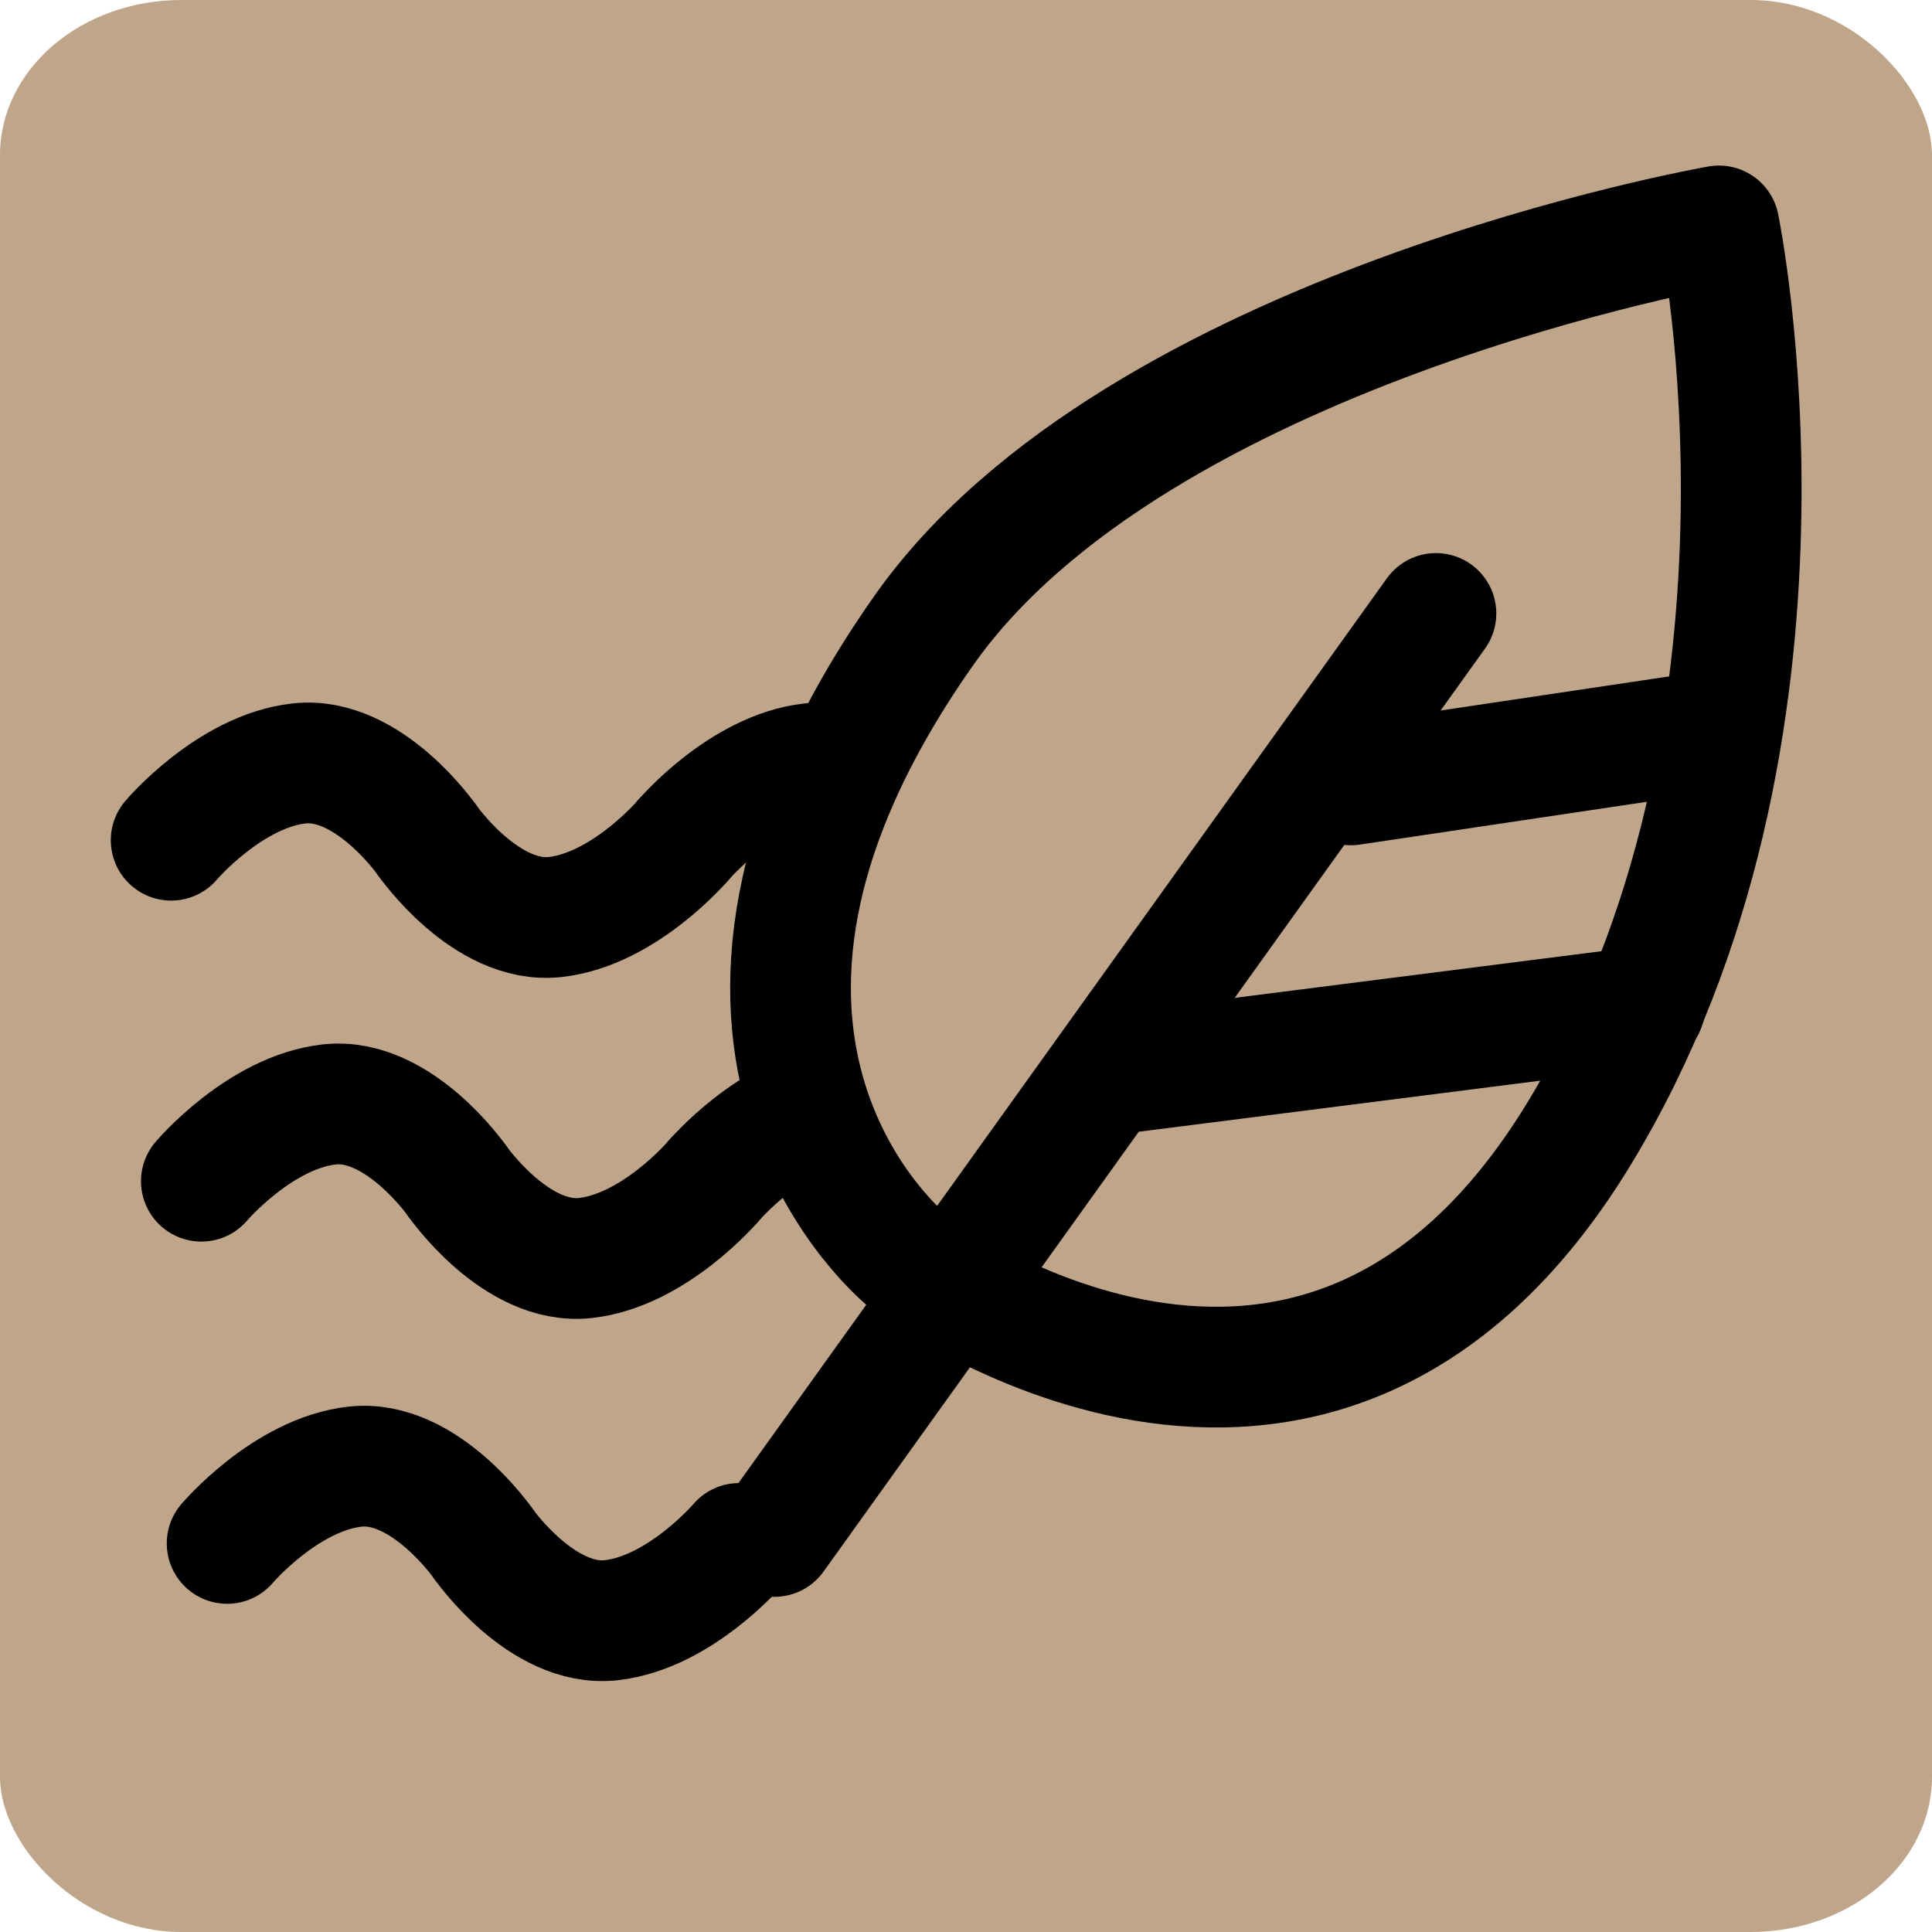
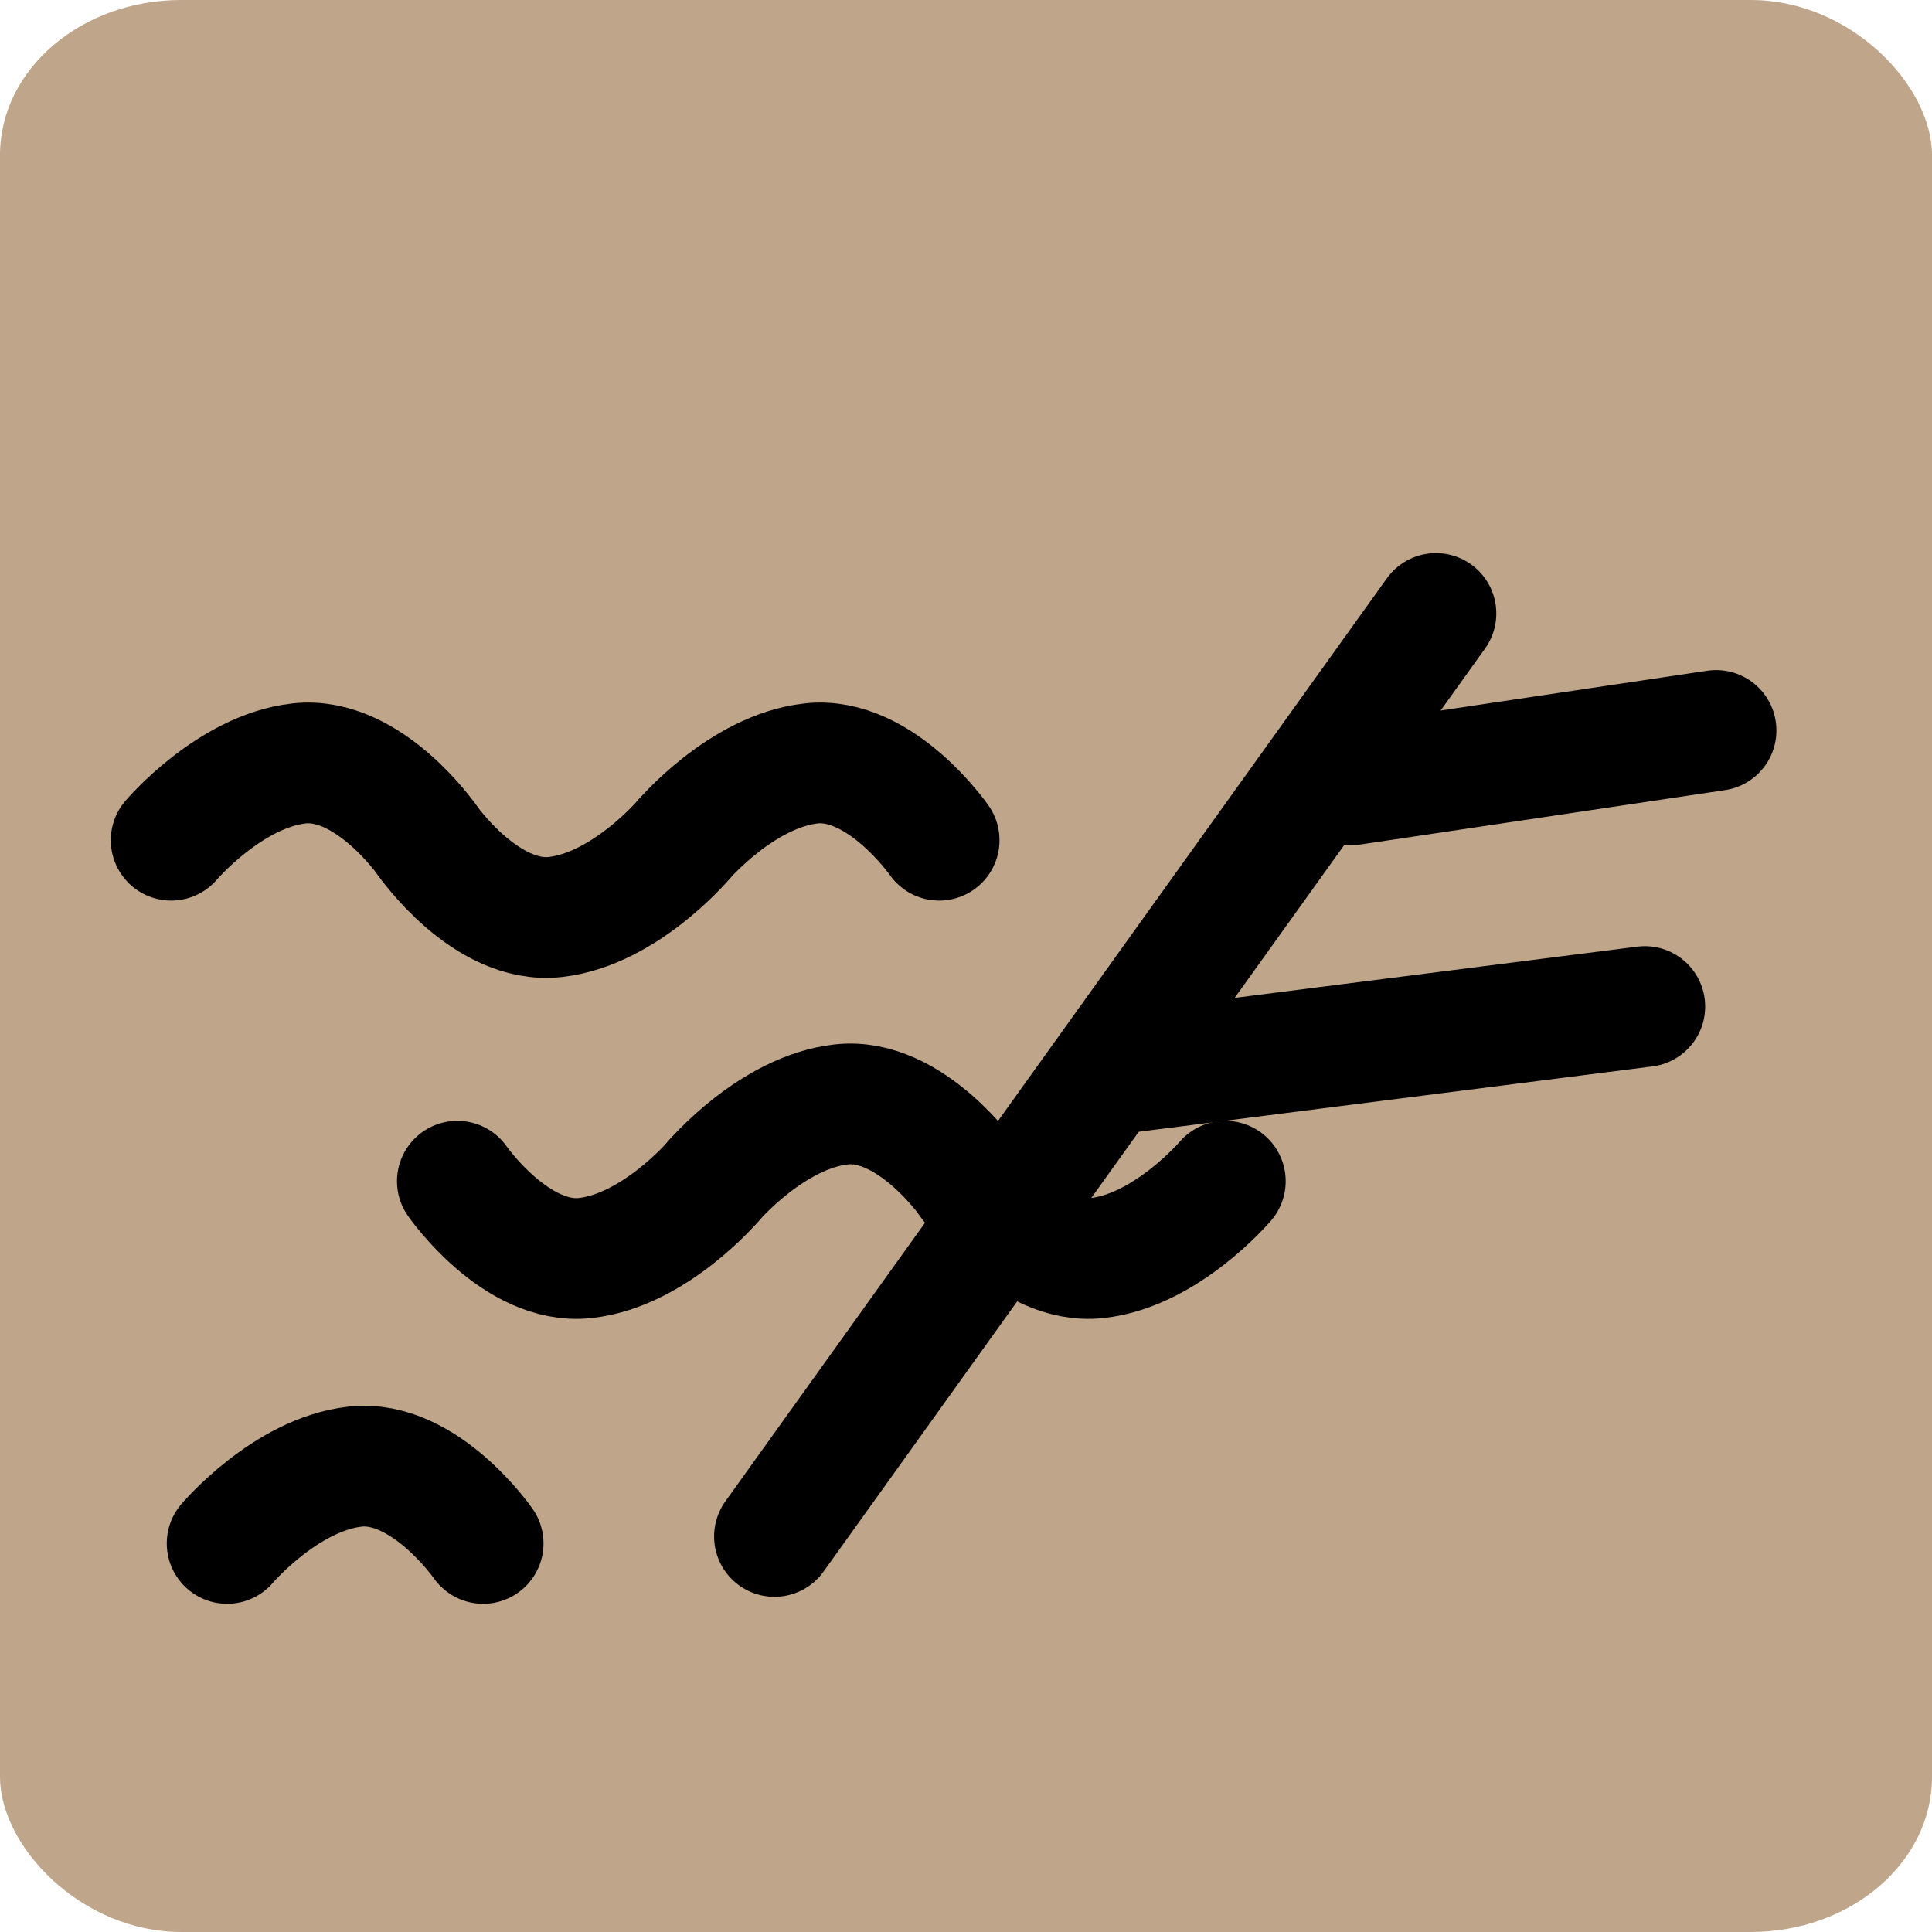
<svg xmlns="http://www.w3.org/2000/svg" xmlns:ns1="http://sodipodi.sourceforge.net/DTD/sodipodi-0.dtd" xmlns:ns2="http://www.inkscape.org/namespaces/inkscape" xml:space="preserve" ns1:docname="icon.svg" ns2:version="1.2.1 (9c6d41e410, 2022-07-14, custom)" id="svg5" version="1.1" viewBox="0 0 50.8 50.8" height="192" width="192">
  <ns1:namedview id="namedview7" pagecolor="#ffffff" bordercolor="#111111" borderopacity="1" ns2:pageshadow="0" ns2:pageopacity="0" ns2:pagecheckerboard="1" ns2:document-units="px" showgrid="false" units="px" ns2:object-nodes="true" ns2:snap-nodes="true" ns2:zoom="2" ns2:cx="64.25" ns2:cy="118.75" ns2:window-width="1920" ns2:window-height="1052" ns2:window-x="1920" ns2:window-y="28" ns2:window-maximized="1" ns2:current-layer="layer1" ns2:showpageshadow="0" ns2:deskcolor="#d1d1d1" showguides="true">
    <ns1:guide position="0,50.8" orientation="-1,0" id="guide2205" ns2:locked="false" ns2:label="" ns2:color="rgb(0,134,229)" />
    <ns1:guide position="10.583,50.8" orientation="-1,0" id="guide2207" ns2:locked="false" ns2:label="" ns2:color="rgb(0,134,229)" />
    <ns1:guide position="5.292,50.8" orientation="-1,0" id="guide2209" ns2:locked="false" ns2:label="" ns2:color="rgb(0,134,229)" />
    <ns1:guide position="5.292,53.975" orientation="0,1" id="guide2359" ns2:locked="false" ns2:label="" ns2:color="rgb(0,134,229)" />
  </ns1:namedview>
  <defs id="defs2">
    <clipPath clipPathUnits="userSpaceOnUse" id="clipPath1083">
      <rect style="fill:#000000;fill-opacity:1;stroke:#ff9800;stroke-width:0.187;stroke-miterlimit:4;stroke-dasharray:none" id="rect1085" width="37.846" height="34.296" x="-37.988" y="-5.779" />
    </clipPath>
    <clipPath clipPathUnits="userSpaceOnUse" id="clipPath1439">
      <path style="fill:#d8e1ff;fill-opacity:1;stroke-width:0.116" d="m -35.074,44.51 c 0.001,-0.048 0.405,-0.944 0.897,-1.991 0.659,-1.402 0.971,-1.943 1.182,-2.05 0.287,-0.145 4.275,-0.225 4.275,-0.085 0,0.035 -0.079,0.216 -0.175,0.401 l -0.175,0.338 -1.704,0.032 -1.704,0.032 -0.6,1.214 c -0.643,1.302 -0.674,1.387 -0.502,1.387 0.062,0 0.293,-0.392 0.514,-0.87 0.51,-1.104 0.724,-1.21 2.433,-1.21 0.694,0 1.217,0.047 1.217,0.11 0,0.061 -0.06,0.243 -0.134,0.405 -0.128,0.282 -0.176,0.294 -1.127,0.296 -0.546,7.94e-4 -1.054,0.041 -1.13,0.089 -0.075,0.048 -0.33,0.515 -0.566,1.039 l -0.429,0.952 h -1.139 c -0.627,0 -1.138,-0.039 -1.137,-0.087 z m 4.679,-0.146 c 0.191,-0.603 0.999,-2.173 1.22,-2.374 0.21,-0.19 0.46,-0.231 1.623,-0.266 1.453,-0.043 1.482,-0.032 1.241,0.498 -0.129,0.283 -0.174,0.294 -1.142,0.294 -0.67,0 -1.044,0.048 -1.117,0.144 -0.06,0.079 -0.288,0.548 -0.505,1.04 l -0.396,0.896 -0.499,1.14e-4 c -0.448,1.11e-4 -0.491,-0.024 -0.425,-0.233 z m 3.486,0.156 c -0.168,-0.168 -0.057,-0.629 0.383,-1.58 0.34,-0.736 0.528,-1.013 0.722,-1.061 0.144,-0.036 0.938,-0.05 1.765,-0.032 l 1.503,0.033 0.034,0.295 c 0.04,0.347 -0.579,1.787 -0.929,2.161 -0.23,0.245 -0.334,0.26 -1.822,0.26 -0.868,0 -1.613,-0.035 -1.656,-0.077 z m 3.048,-1.262 c 0.125,-0.291 0.227,-0.58 0.227,-0.641 0,-0.064 -0.356,-0.097 -0.838,-0.077 l -0.838,0.034 -0.255,0.52 c -0.14,0.286 -0.257,0.559 -0.26,0.607 -0.003,0.048 0.387,0.087 0.866,0.087 h 0.871 z m 0.921,1.29 c 0,-0.027 0.283,-0.651 0.629,-1.387 l 0.629,-1.339 h 1.679 c 2.156,0 2.149,-0.008 1.416,1.593 l -0.515,1.123 -0.529,0.035 -0.529,0.035 0.455,-0.989 0.455,-0.989 h -0.904 -0.904 l -0.438,0.982 -0.438,0.982 h -0.502 c -0.276,0 -0.502,-0.022 -0.502,-0.049 z m 4.548,-0.552 c 0.903,-2.021 1.036,-2.229 1.448,-2.269 0.215,-0.021 0.43,0.005 0.477,0.058 0.048,0.052 -0.191,0.693 -0.53,1.424 l -0.617,1.329 -0.526,0.035 -0.526,0.035 z m 1.601,0.462 c -0.206,-0.206 -0.188,-0.28 0.399,-1.566 l 0.54,-1.185 h 0.501 c 0.276,0 0.501,0.021 0.501,0.046 0,0.025 -0.206,0.494 -0.457,1.04 l -0.457,0.994 h 0.903 0.903 l 0.477,-1.04 0.477,-1.04 h 0.465 c 0.256,0 0.465,0.052 0.465,0.115 0,0.233 -0.961,2.262 -1.19,2.514 -0.224,0.245 -0.326,0.26 -1.812,0.26 -1.071,0 -1.619,-0.044 -1.714,-0.139 z m 3.907,0.075 c 0,-0.035 0.079,-0.217 0.176,-0.405 l 0.176,-0.341 h 1.442 c 1.746,0 1.965,-0.208 0.269,-0.256 -1.447,-0.041 -1.553,-0.133 -1.145,-1.002 0.198,-0.423 0.366,-0.613 0.619,-0.701 0.309,-0.108 3.549,-0.181 3.549,-0.08 0,0.022 -0.057,0.204 -0.127,0.405 l -0.127,0.364 h -1.427 c -0.826,0 -1.457,0.049 -1.498,0.116 -0.046,0.074 0.303,0.116 0.963,0.116 0.837,0 1.085,0.041 1.3,0.215 0.265,0.215 0.265,0.216 0.061,0.752 -0.321,0.841 -0.437,0.883 -2.465,0.883 -0.971,0 -1.766,-0.029 -1.766,-0.064 z m -4.213,-3.317 c 0.134,-0.437 0.292,-0.549 0.771,-0.549 0.393,0 0.448,0.03 0.377,0.202 -0.046,0.111 -0.109,0.293 -0.141,0.405 -0.044,0.154 -0.182,0.202 -0.573,0.202 -0.48,0 -0.509,-0.017 -0.435,-0.26 z M -35.693,28.916 c -0.042,-0.042 -0.075,-1.174 -0.073,-2.514 l 0.004,-2.437 1.701,-1.361 c 0.935,-0.748 1.896,-1.521 2.134,-1.716 l 0.433,-0.355 v 4.23 4.23 h -2.061 c -1.134,0 -2.096,-0.035 -2.138,-0.077 z m 5.702,-4.759 V 19.32 l 0.57,-0.48 c 0.313,-0.264 0.593,-0.48 0.622,-0.48 0.029,0 0.56,0.626 1.18,1.39 0.62,0.765 1.276,1.515 1.458,1.669 l 0.331,0.278 v 3.648 3.648 h -2.081 -2.081 z m 5.664,1.262 v -3.575 l 0.324,-0.162 c 0.178,-0.089 1.049,-0.752 1.936,-1.473 0.887,-0.721 1.677,-1.361 1.757,-1.421 0.115,-0.088 0.144,0.94 0.144,5.048 v 5.158 h -2.081 -2.081 z m 5.692,-2.23 0.03,-5.805 2.022,-1.651 c 1.112,-0.908 2.061,-1.651 2.109,-1.651 0.048,0 0.088,3.355 0.088,7.455 v 7.455 h -2.139 -2.139 z m 5.636,-2.278 v -8.082 l 0.777,-0.645 c 0.72,-0.598 0.807,-0.639 1.185,-0.558 0.517,0.11 1.452,0.112 1.939,0.004 l 0.376,-0.084 v 8.724 8.724 h -2.138 -2.138 v -8.082 z m -24.069,1.775 c -0.342,-0.186 -0.499,-0.588 -0.394,-1.008 0.07,-0.278 8.175,-6.985 8.675,-7.178 0.538,-0.208 0.793,4.23e-4 2.376,1.948 0.855,1.052 1.598,1.912 1.652,1.912 0.054,0 2.519,-1.973 5.477,-4.384 l 5.38,-4.384 0.639,0.639 c 0.622,0.622 0.633,0.645 0.422,0.847 -0.862,0.831 -11.777,9.593 -11.95,9.593 -0.464,0 -0.8,-0.316 -2.292,-2.158 -1.393,-1.72 -1.56,-1.888 -1.734,-1.737 -0.818,0.711 -7.207,5.865 -7.394,5.965 -0.309,0.165 -0.473,0.155 -0.858,-0.054 z M -4.706,13.879 c -0.111,-0.025 -0.697,-0.6 -1.303,-1.279 -1.197,-1.342 -1.293,-1.6 -0.744,-2.008 0.204,-0.152 0.368,-0.191 0.536,-0.127 0.133,0.05 0.716,0.619 1.295,1.264 0.83,0.924 1.053,1.245 1.053,1.517 0,0.458 -0.369,0.737 -0.838,0.632 z m -6.213,-3.481 c -2.588,-0.852 -3.449,-3.816 -1.679,-5.775 0.933,-1.033 2.663,-1.415 3.895,-0.86 0.76,0.342 1.525,1.089 1.842,1.798 0.373,0.834 0.371,2.107 -0.004,2.885 -0.333,0.691 -1.024,1.387 -1.704,1.716 -0.567,0.275 -1.845,0.403 -2.351,0.236 z M -18.819,9.132 c -0.249,-0.276 -0.244,-0.747 0.011,-0.971 0.251,-0.22 3.072,-0.828 3.428,-0.738 0.364,0.091 0.564,0.565 0.395,0.936 -0.152,0.334 -0.102,0.315 -1.856,0.693 -1.619,0.348 -1.731,0.353 -1.978,0.08 z M -3.522,8.636 c -1.172,-0.174 -1.483,-0.261 -1.647,-0.46 -0.268,-0.325 -0.255,-0.492 0.066,-0.865 l 0.268,-0.312 1.648,0.238 c 1.75,0.253 2.092,0.402 2.092,0.911 0,0.35 -0.39,0.738 -0.722,0.718 -0.143,-0.008 -0.91,-0.112 -1.705,-0.23 z M -16.514,4.308 c -1.644,-0.897 -1.687,-0.931 -1.687,-1.316 0,-0.411 0.267,-0.699 0.648,-0.699 0.28,0 2.569,1.144 2.964,1.481 0.251,0.215 0.263,0.754 0.021,0.996 -0.3,0.3 -0.742,0.195 -1.945,-0.462 z m 10.68,0.181 c -0.255,-0.255 -0.289,-0.485 -0.12,-0.801 0.162,-0.303 2.703,-1.857 3.037,-1.857 0.536,0 0.849,0.642 0.522,1.069 -0.21,0.274 -2.762,1.821 -3.003,1.821 -0.112,0 -0.308,-0.104 -0.436,-0.231 z M -12.675,2.206 c -0.22,-0.256 -1.249,-2.845 -1.249,-3.142 0,-0.53 0.818,-0.794 1.185,-0.383 0.234,0.262 1.242,2.776 1.242,3.098 0,0.544 -0.822,0.843 -1.178,0.427 z m 3.761,-0.213 c -0.19,-0.291 -0.181,-0.349 0.315,-1.865 0.55,-1.682 0.76,-1.973 1.324,-1.832 0.582,0.146 0.591,0.48 0.053,2.108 -0.27,0.817 -0.57,1.576 -0.667,1.687 -0.269,0.309 -0.792,0.259 -1.025,-0.098 z" id="path1441" />
    </clipPath>
    <linearGradient id="rect8192_1_" gradientUnits="userSpaceOnUse" x1="-111.722" y1="241.804" x2="-111.943" y2="255.826" gradientTransform="matrix(1.126,0,0,-1.113,264.497,351.091)">
      <stop offset="0" style="stop-color:#358C7B" id="stop3427" />
      <stop offset="0.526" style="stop-color:#33A65E" id="stop3429" />
    </linearGradient>
    <linearGradient id="rect8199_1_" gradientUnits="userSpaceOnUse" x1="-123.891" y1="223.628" x2="-99.772" y2="235.917" gradientTransform="matrix(1.126,0,0,-1.113,264.497,351.091)">
      <stop offset="0" style="stop-color:#222B90" id="stop3433" />
      <stop offset="1" style="stop-color:#367B99" id="stop3435" />
    </linearGradient>
    <linearGradient id="rect8206_1_" gradientUnits="userSpaceOnUse" x1="-208.432" y1="210.773" x2="-185.032" y2="210.773" gradientTransform="matrix(1.126,0,0,-1.113,264.497,351.091)">
      <stop offset="0" style="stop-color:#FF9900" id="stop3439" />
      <stop offset="1" style="stop-color:#FF8000" id="stop3441" />
    </linearGradient>
    <linearGradient id="rect8213_1_" gradientUnits="userSpaceOnUse" x1="-180.132" y1="210.773" x2="-156.732" y2="210.773" gradientTransform="matrix(1.126,0,0,-1.113,264.497,351.091)">
      <stop offset="0" style="stop-color:#FF8000" id="stop3445" />
      <stop offset="1" style="stop-color:#CC1953" id="stop3447" />
    </linearGradient>
    <linearGradient id="rect8220_1_" gradientUnits="userSpaceOnUse" x1="-151.832" y1="210.773" x2="-128.432" y2="210.773" gradientTransform="matrix(1.126,0,0,-1.113,264.497,351.091)">
      <stop offset="0" style="stop-color:#CC1953" id="stop3451" />
      <stop offset="1" style="stop-color:#241284" id="stop3453" />
    </linearGradient>
    <linearGradient id="rect8227_1_" gradientUnits="userSpaceOnUse" x1="-123.56" y1="210.773" x2="-100.16" y2="210.773" gradientTransform="matrix(1.126,0,0,-1.113,264.497,351.091)">
      <stop offset="0" style="stop-color:#222B90" id="stop3457" />
      <stop offset="1" style="stop-color:#3559A6" id="stop3459" />
    </linearGradient>
    <linearGradient id="rect8234_1_" gradientUnits="userSpaceOnUse" x1="-152.755" y1="226.081" x2="-127.508" y2="233.464" gradientTransform="matrix(1.126,0,0,-1.113,264.497,351.091)">
      <stop offset="0" style="stop-color:#CC1953" id="stop3463" />
      <stop offset="1" style="stop-color:#241284" id="stop3465" />
    </linearGradient>
    <linearGradient id="rect8241_1_" gradientUnits="userSpaceOnUse" x1="-180.965" y1="234.334" x2="-155.899" y2="225.211" gradientTransform="matrix(1.126,0,0,-1.113,264.497,351.091)">
      <stop offset="2.669841e-03" style="stop-color:#FFCC00" id="stop3469" />
      <stop offset="1" style="stop-color:#CE1938" id="stop3471" />
    </linearGradient>
    <linearGradient id="rect8248_1_" gradientUnits="userSpaceOnUse" x1="-178.165" y1="257.754" x2="-158.699" y2="239.791" gradientTransform="matrix(1.126,0,0,-1.113,264.497,351.091)">
      <stop offset="2.669841e-03" style="stop-color:#FFD100" id="stop3475" />
      <stop offset="1" style="stop-color:#FD5A22" id="stop3477" />
    </linearGradient>
  </defs>
  <g ns2:groupmode="layer" id="layer2" ns2:label="background">
    <rect style="fill:#bfa58a;fill-opacity:1;stroke:none;stroke-width:4.963;stroke-linecap:round;stroke-linejoin:round;stroke-miterlimit:22.1;paint-order:stroke fill markers" id="rect935" width="50.8" height="50.8" x="3.814697e-07" y="3.814697e-07" rx="4.767" ry="4.078" />
  </g>
  <g ns2:label="Layer 1" ns2:groupmode="layer" id="layer1" transform="translate(15.399,-1.852)">
    <path d="m -81.751,17.878 -15.457,15.451 c -0.569,0.569 -0.569,1.488 0,2.051 0.569,0.563 1.488,0.569 2.051,0 l 4.525,-4.525 c 0.448,0.278 0.926,0.496 1.44,0.635 2.71,0.738 6.927,0.841 11.041,-1.888 0.738,-0.49 0.351,-1.537 -0.532,-1.537 h -0.974 c -0.309,0 -0.557,-0.248 -0.557,-0.557 0,-0.248 0.163,-0.46 0.393,-0.532 l 5.911,-1.773 c 0.206,-0.06 0.387,-0.188 0.508,-0.369 0.266,-0.387 0.52,-0.78 0.762,-1.186 0.375,-0.623 -0.091,-1.391 -0.817,-1.391 h -2.335 c -0.309,0 -0.557,-0.248 -0.557,-0.557 0,-0.248 0.163,-0.46 0.393,-0.532 l 4.894,-1.47 c 0.278,-0.085 0.508,-0.29 0.617,-0.563 1.76,-4.441 2.565,-9.093 2.813,-12.075 0.048,-0.599 -0.181,-1.186 -0.605,-1.609 -0.423,-0.423 -1.01,-0.653 -1.609,-0.605 -5.07,0.411 -14.931,2.438 -20.442,7.949 -4.846,4.846 -4.882,10.327 -3.999,13.6 0.127,0.478 0.726,0.581 1.077,0.23 l 9.952,-9.946 c 0.375,-0.375 0.992,-0.375 1.367,0 0.327,0.327 0.369,0.823 0.133,1.198 z" id="path874" style="stroke-width:0.06" />
    <g id="g2501" transform="matrix(0.636,0,0,0.636,-0.311,31.733)" style="stroke-width:4.991;stroke-dasharray:none">
      <g id="g2440" style="stroke-width:4.991;stroke-dasharray:none">
-         <path style="fill:none;fill-opacity:1;stroke:#000000;stroke-width:4.991;stroke-linecap:round;stroke-linejoin:round;stroke-miterlimit:22.1;stroke-dasharray:none;stroke-opacity:1;paint-order:stroke fill markers" d="m -15.399,1.852 c 0,0 2.423,-2.857 5.292,-3.175 2.869,-0.318 5.292,3.175 5.292,3.175" id="path2203" ns1:nodetypes="czc" />
        <path style="fill:none;fill-opacity:1;stroke:#000000;stroke-width:4.991;stroke-linecap:round;stroke-linejoin:round;stroke-miterlimit:22.1;stroke-dasharray:none;stroke-opacity:1;paint-order:stroke fill markers" d="m 5.768,1.852 c 0,0 -2.423,2.857 -5.292,3.175 C -2.393,5.345 -4.815,1.852 -4.815,1.852" id="path2203-3" ns1:nodetypes="czc" />
      </g>
      <g id="g2440-6" transform="translate(21.167)" style="stroke-width:4.991;stroke-dasharray:none">
        <path style="fill:none;fill-opacity:1;stroke:#000000;stroke-width:4.991;stroke-linecap:round;stroke-linejoin:round;stroke-miterlimit:22.1;stroke-dasharray:none;stroke-opacity:1;paint-order:stroke fill markers" d="m -15.399,1.852 c 0,0 2.423,-2.857 5.292,-3.175 2.869,-0.318 5.292,3.175 5.292,3.175" id="path2203-7" ns1:nodetypes="czc" />
        <path style="fill:none;fill-opacity:1;stroke:#000000;stroke-width:4.991;stroke-linecap:round;stroke-linejoin:round;stroke-miterlimit:22.1;stroke-dasharray:none;stroke-opacity:1;paint-order:stroke fill markers" d="m 5.768,1.852 c 0,0 -2.423,2.857 -5.292,3.175 C -2.393,5.345 -4.815,1.852 -4.815,1.852" id="path2203-3-5" ns1:nodetypes="czc" />
      </g>
    </g>
    <g id="g2501-7" transform="matrix(0.636,0,0,0.636,-1.105,22.767)" style="stroke-width:4.991;stroke-dasharray:none">
      <g id="g2440-0" style="stroke-width:4.991;stroke-dasharray:none">
        <path style="fill:none;fill-opacity:1;stroke:#000000;stroke-width:4.991;stroke-linecap:round;stroke-linejoin:round;stroke-miterlimit:22.1;stroke-dasharray:none;stroke-opacity:1;paint-order:stroke fill markers" d="m -15.399,1.852 c 0,0 2.423,-2.857 5.292,-3.175 2.869,-0.318 5.292,3.175 5.292,3.175" id="path2203-9" ns1:nodetypes="czc" />
        <path style="fill:none;fill-opacity:1;stroke:#000000;stroke-width:4.991;stroke-linecap:round;stroke-linejoin:round;stroke-miterlimit:22.1;stroke-dasharray:none;stroke-opacity:1;paint-order:stroke fill markers" d="m 5.768,1.852 c 0,0 -2.423,2.857 -5.292,3.175 C -2.393,5.345 -4.815,1.852 -4.815,1.852" id="path2203-3-3" ns1:nodetypes="czc" />
      </g>
      <g id="g2440-6-6" transform="translate(21.167)" style="stroke-width:4.991;stroke-dasharray:none">
        <path style="fill:none;fill-opacity:1;stroke:#000000;stroke-width:4.991;stroke-linecap:round;stroke-linejoin:round;stroke-miterlimit:22.1;stroke-dasharray:none;stroke-opacity:1;paint-order:stroke fill markers" d="m -15.399,1.852 c 0,0 2.423,-2.857 5.292,-3.175 2.869,-0.318 5.292,3.175 5.292,3.175" id="path2203-7-0" ns1:nodetypes="czc" />
-         <path style="fill:none;fill-opacity:1;stroke:#000000;stroke-width:4.991;stroke-linecap:round;stroke-linejoin:round;stroke-miterlimit:22.1;stroke-dasharray:none;stroke-opacity:1;paint-order:stroke fill markers" d="m 5.768,1.852 c 0,0 -2.423,2.857 -5.292,3.175 C -2.393,5.345 -4.815,1.852 -4.815,1.852" id="path2203-3-5-6" ns1:nodetypes="czc" />
      </g>
    </g>
    <g id="g2501-3" transform="matrix(0.636,0,0,0.636,0.367,41.257)" style="stroke-width:4.991;stroke-dasharray:none">
      <g id="g2440-5" style="stroke-width:4.991;stroke-dasharray:none">
        <path style="fill:none;fill-opacity:1;stroke:#000000;stroke-width:4.991;stroke-linecap:round;stroke-linejoin:round;stroke-miterlimit:22.1;stroke-dasharray:none;stroke-opacity:1;paint-order:stroke fill markers" d="m -15.399,1.852 c 0,0 2.423,-2.857 5.292,-3.175 2.869,-0.318 5.292,3.175 5.292,3.175" id="path2203-6" ns1:nodetypes="czc" />
-         <path style="fill:none;fill-opacity:1;stroke:#000000;stroke-width:4.991;stroke-linecap:round;stroke-linejoin:round;stroke-miterlimit:22.1;stroke-dasharray:none;stroke-opacity:1;paint-order:stroke fill markers" d="m 5.768,1.852 c 0,0 -2.423,2.857 -5.292,3.175 C -2.393,5.345 -4.815,1.852 -4.815,1.852" id="path2203-3-2" ns1:nodetypes="czc" />
      </g>
    </g>
    <g id="g2748" transform="matrix(0.866,-0.2,0.2,0.866,-6.345,-13.071)" style="fill:none;fill-opacity:1;stroke-width:3.571;stroke-dasharray:none">
      <path style="fill:none;fill-opacity:1;stroke:#000000;stroke-width:3.571;stroke-linecap:round;stroke-linejoin:round;stroke-miterlimit:22.1;stroke-dasharray:none;stroke-opacity:1;paint-order:fill markers stroke" d="m -74.388,52.535 c 0,0 9.64,11.579 20.187,0.766 9.713,-9.958 10.065,-25.225 10.065,-25.225 0,0 -17.466,-0.948 -25.631,6.384 -11.11,9.976 -4.621,18.074 -4.621,18.074 z" id="path2738" ns1:nodetypes="cscsc" />
      <path style="fill:none;fill-opacity:1;stroke:#000000;stroke-width:3.571;stroke-linecap:round;stroke-linejoin:round;stroke-miterlimit:22.1;stroke-dasharray:none;stroke-opacity:1;paint-order:stroke fill markers" d="m -58.467,41.739 10.889,0.861" id="path2740" />
      <path style="fill:none;fill-opacity:1;stroke:#000000;stroke-width:3.571;stroke-linecap:round;stroke-linejoin:round;stroke-miterlimit:22.1;stroke-dasharray:none;stroke-opacity:1;paint-order:stroke fill markers" d="m -67.073,48.512 15.603,1.572" id="path2742" ns1:nodetypes="cc" />
-       <path style="fill:none;fill-opacity:1;stroke:#000000;stroke-width:3.571;stroke-linecap:round;stroke-linejoin:round;stroke-miterlimit:22.1;stroke-dasharray:none;stroke-opacity:1;paint-order:stroke fill markers" d="M -80.086,59.565 -54.874,37.363" id="path2736" ns1:nodetypes="cc" />
    </g>
    <g id="g2748-2" transform="matrix(0.866,-0.2,0.2,0.866,62.406,-25.349)" style="fill:#bfa58a;fill-opacity:1;stroke-width:3.571;stroke-dasharray:none">
-       <path style="fill:#bfa58a;fill-opacity:1;stroke:#000000;stroke-width:3.571;stroke-linecap:round;stroke-linejoin:round;stroke-miterlimit:22.1;stroke-dasharray:none;stroke-opacity:1;paint-order:fill markers stroke" d="m -74.388,52.535 c 0,0 9.64,11.579 20.187,0.766 9.713,-9.958 10.065,-25.225 10.065,-25.225 0,0 -17.466,-0.948 -25.631,6.384 -11.11,9.976 -4.621,18.074 -4.621,18.074 z" id="path2738-6" ns1:nodetypes="cscsc" />
      <path style="fill:#bfa58a;fill-opacity:1;stroke:#000000;stroke-width:3.571;stroke-linecap:round;stroke-linejoin:round;stroke-miterlimit:22.1;stroke-dasharray:none;stroke-opacity:1;paint-order:stroke fill markers" d="m -58.467,41.739 10.889,0.861" id="path2740-1" />
      <path style="fill:#bfa58a;fill-opacity:1;stroke:#000000;stroke-width:3.571;stroke-linecap:round;stroke-linejoin:round;stroke-miterlimit:22.1;stroke-dasharray:none;stroke-opacity:1;paint-order:stroke fill markers" d="m -67.073,48.512 15.603,1.572" id="path2742-8" ns1:nodetypes="cc" />
      <path style="fill:#bfa58a;fill-opacity:1;stroke:#000000;stroke-width:3.571;stroke-linecap:round;stroke-linejoin:round;stroke-miterlimit:22.1;stroke-dasharray:none;stroke-opacity:1;paint-order:stroke fill markers" d="M -80.086,59.565 -54.874,37.363" id="path2736-7" ns1:nodetypes="cc" />
    </g>
  </g>
</svg>